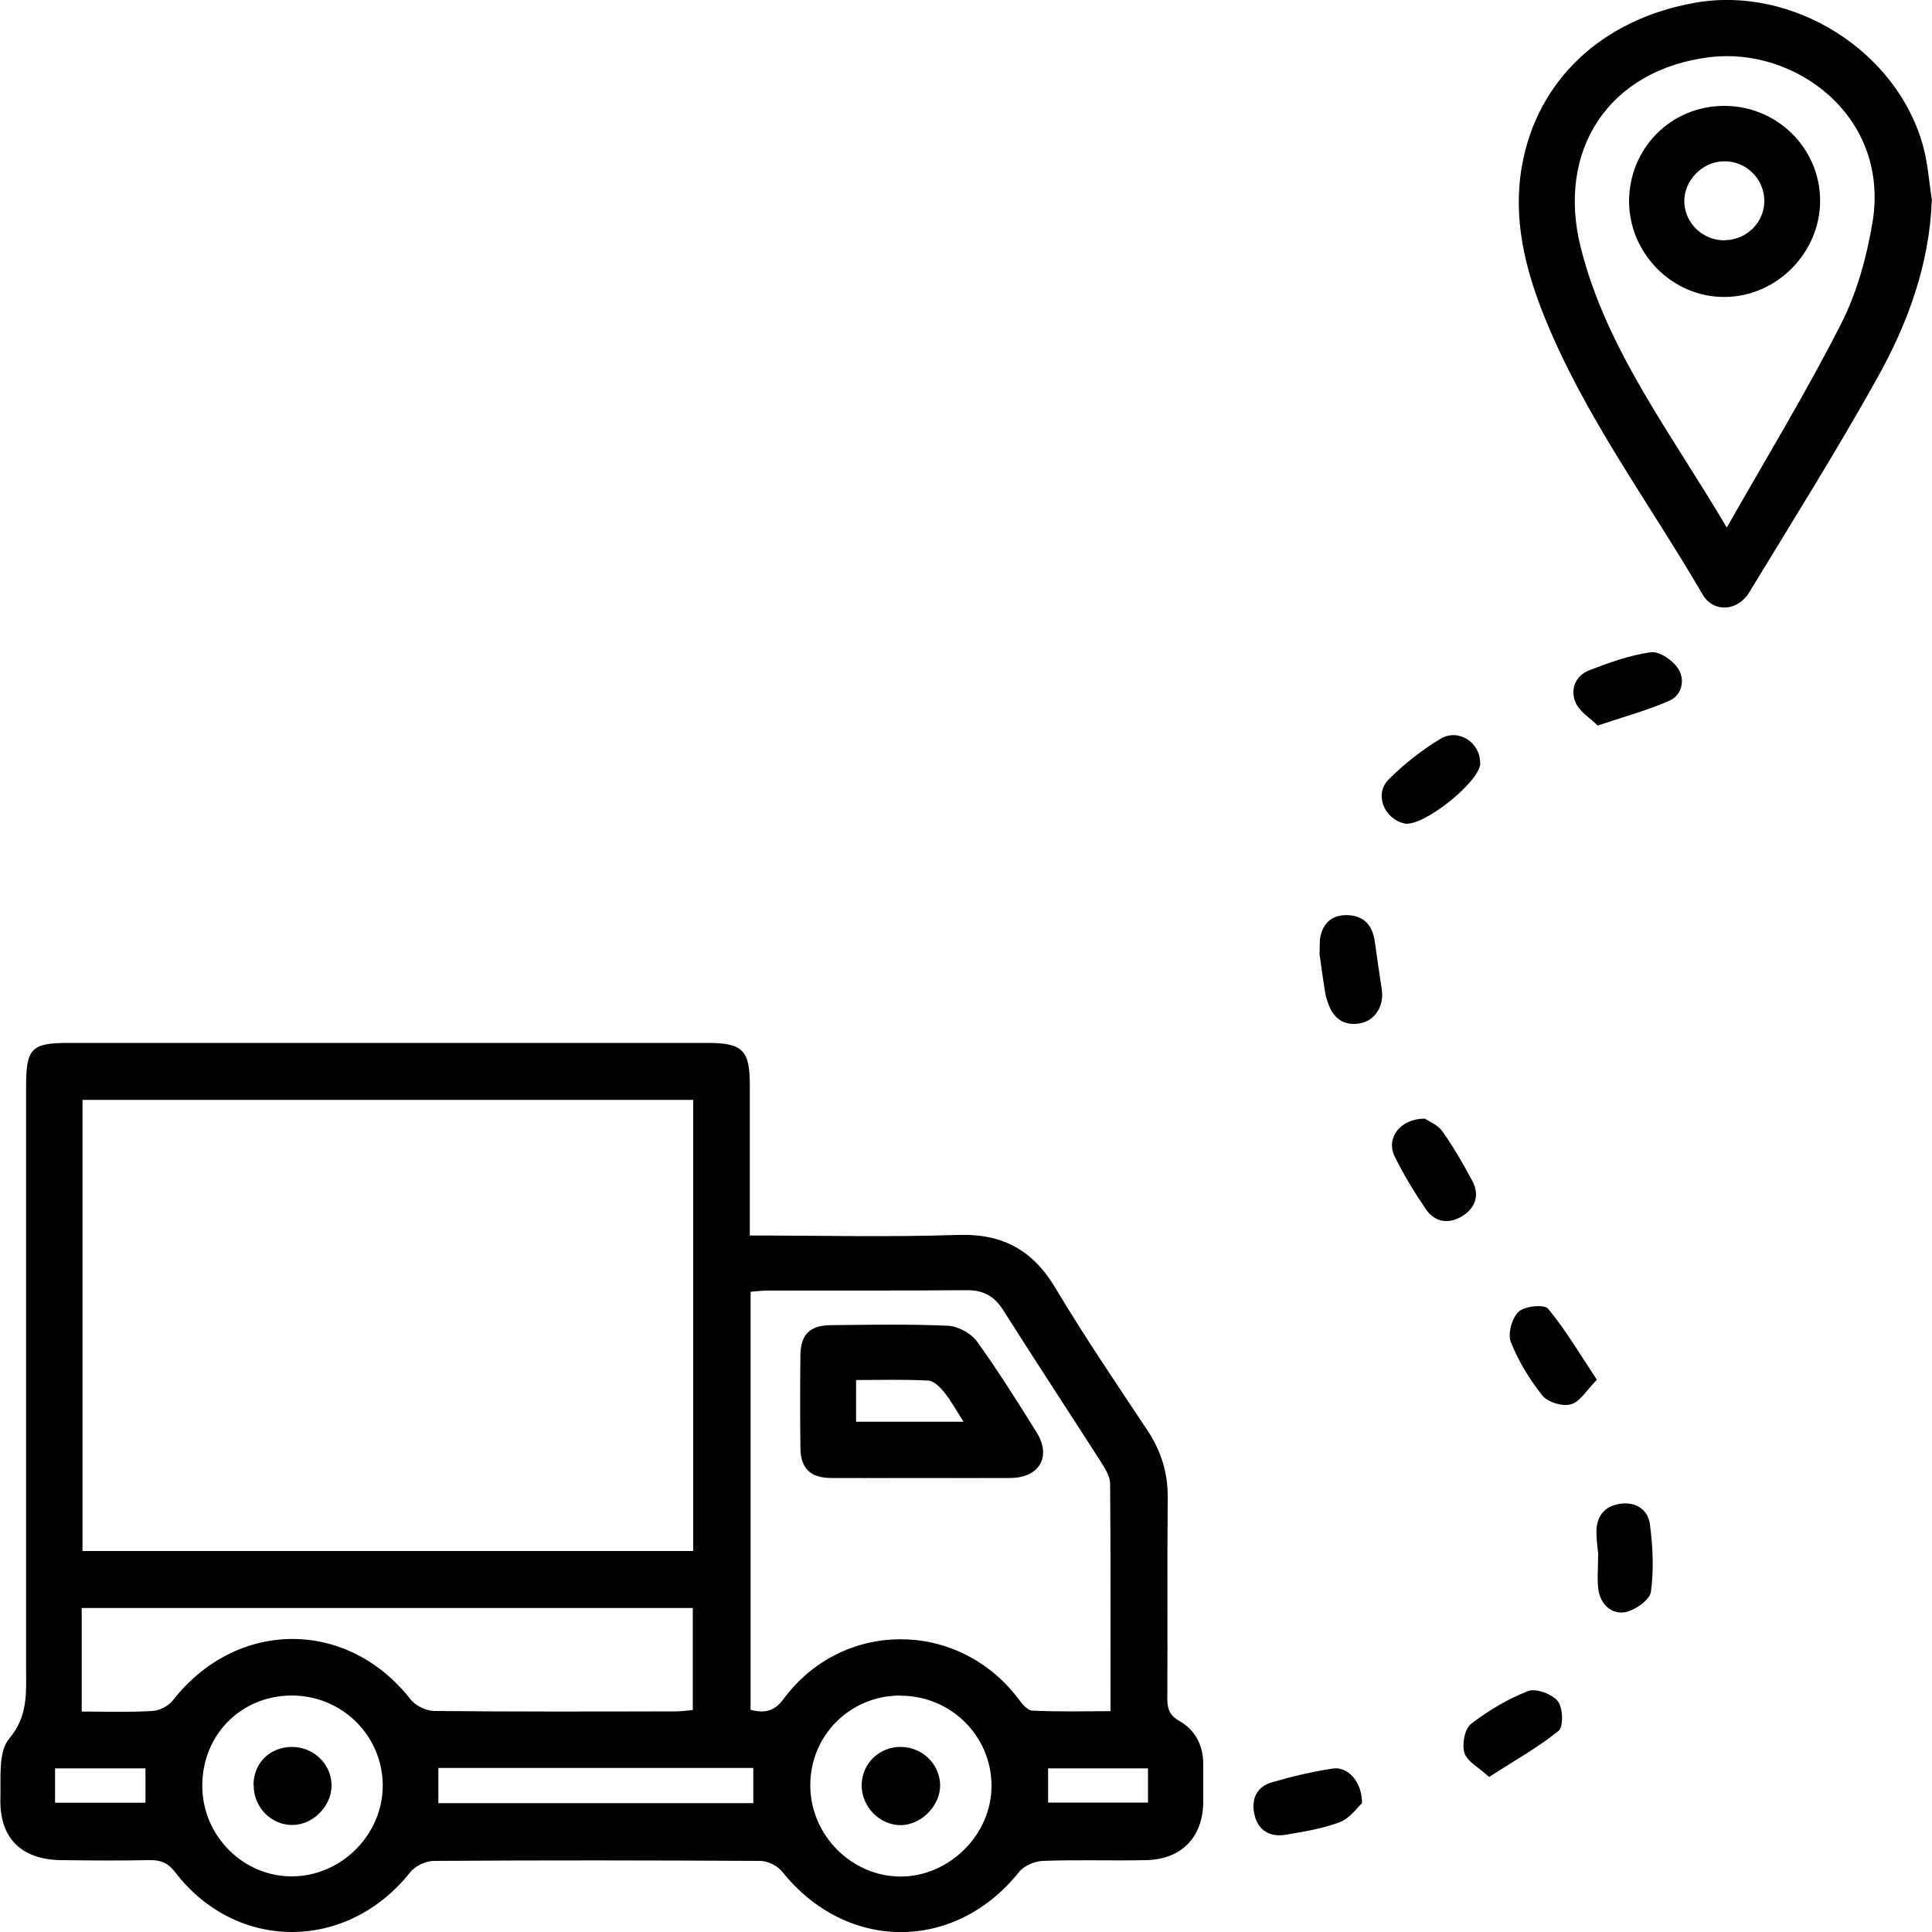
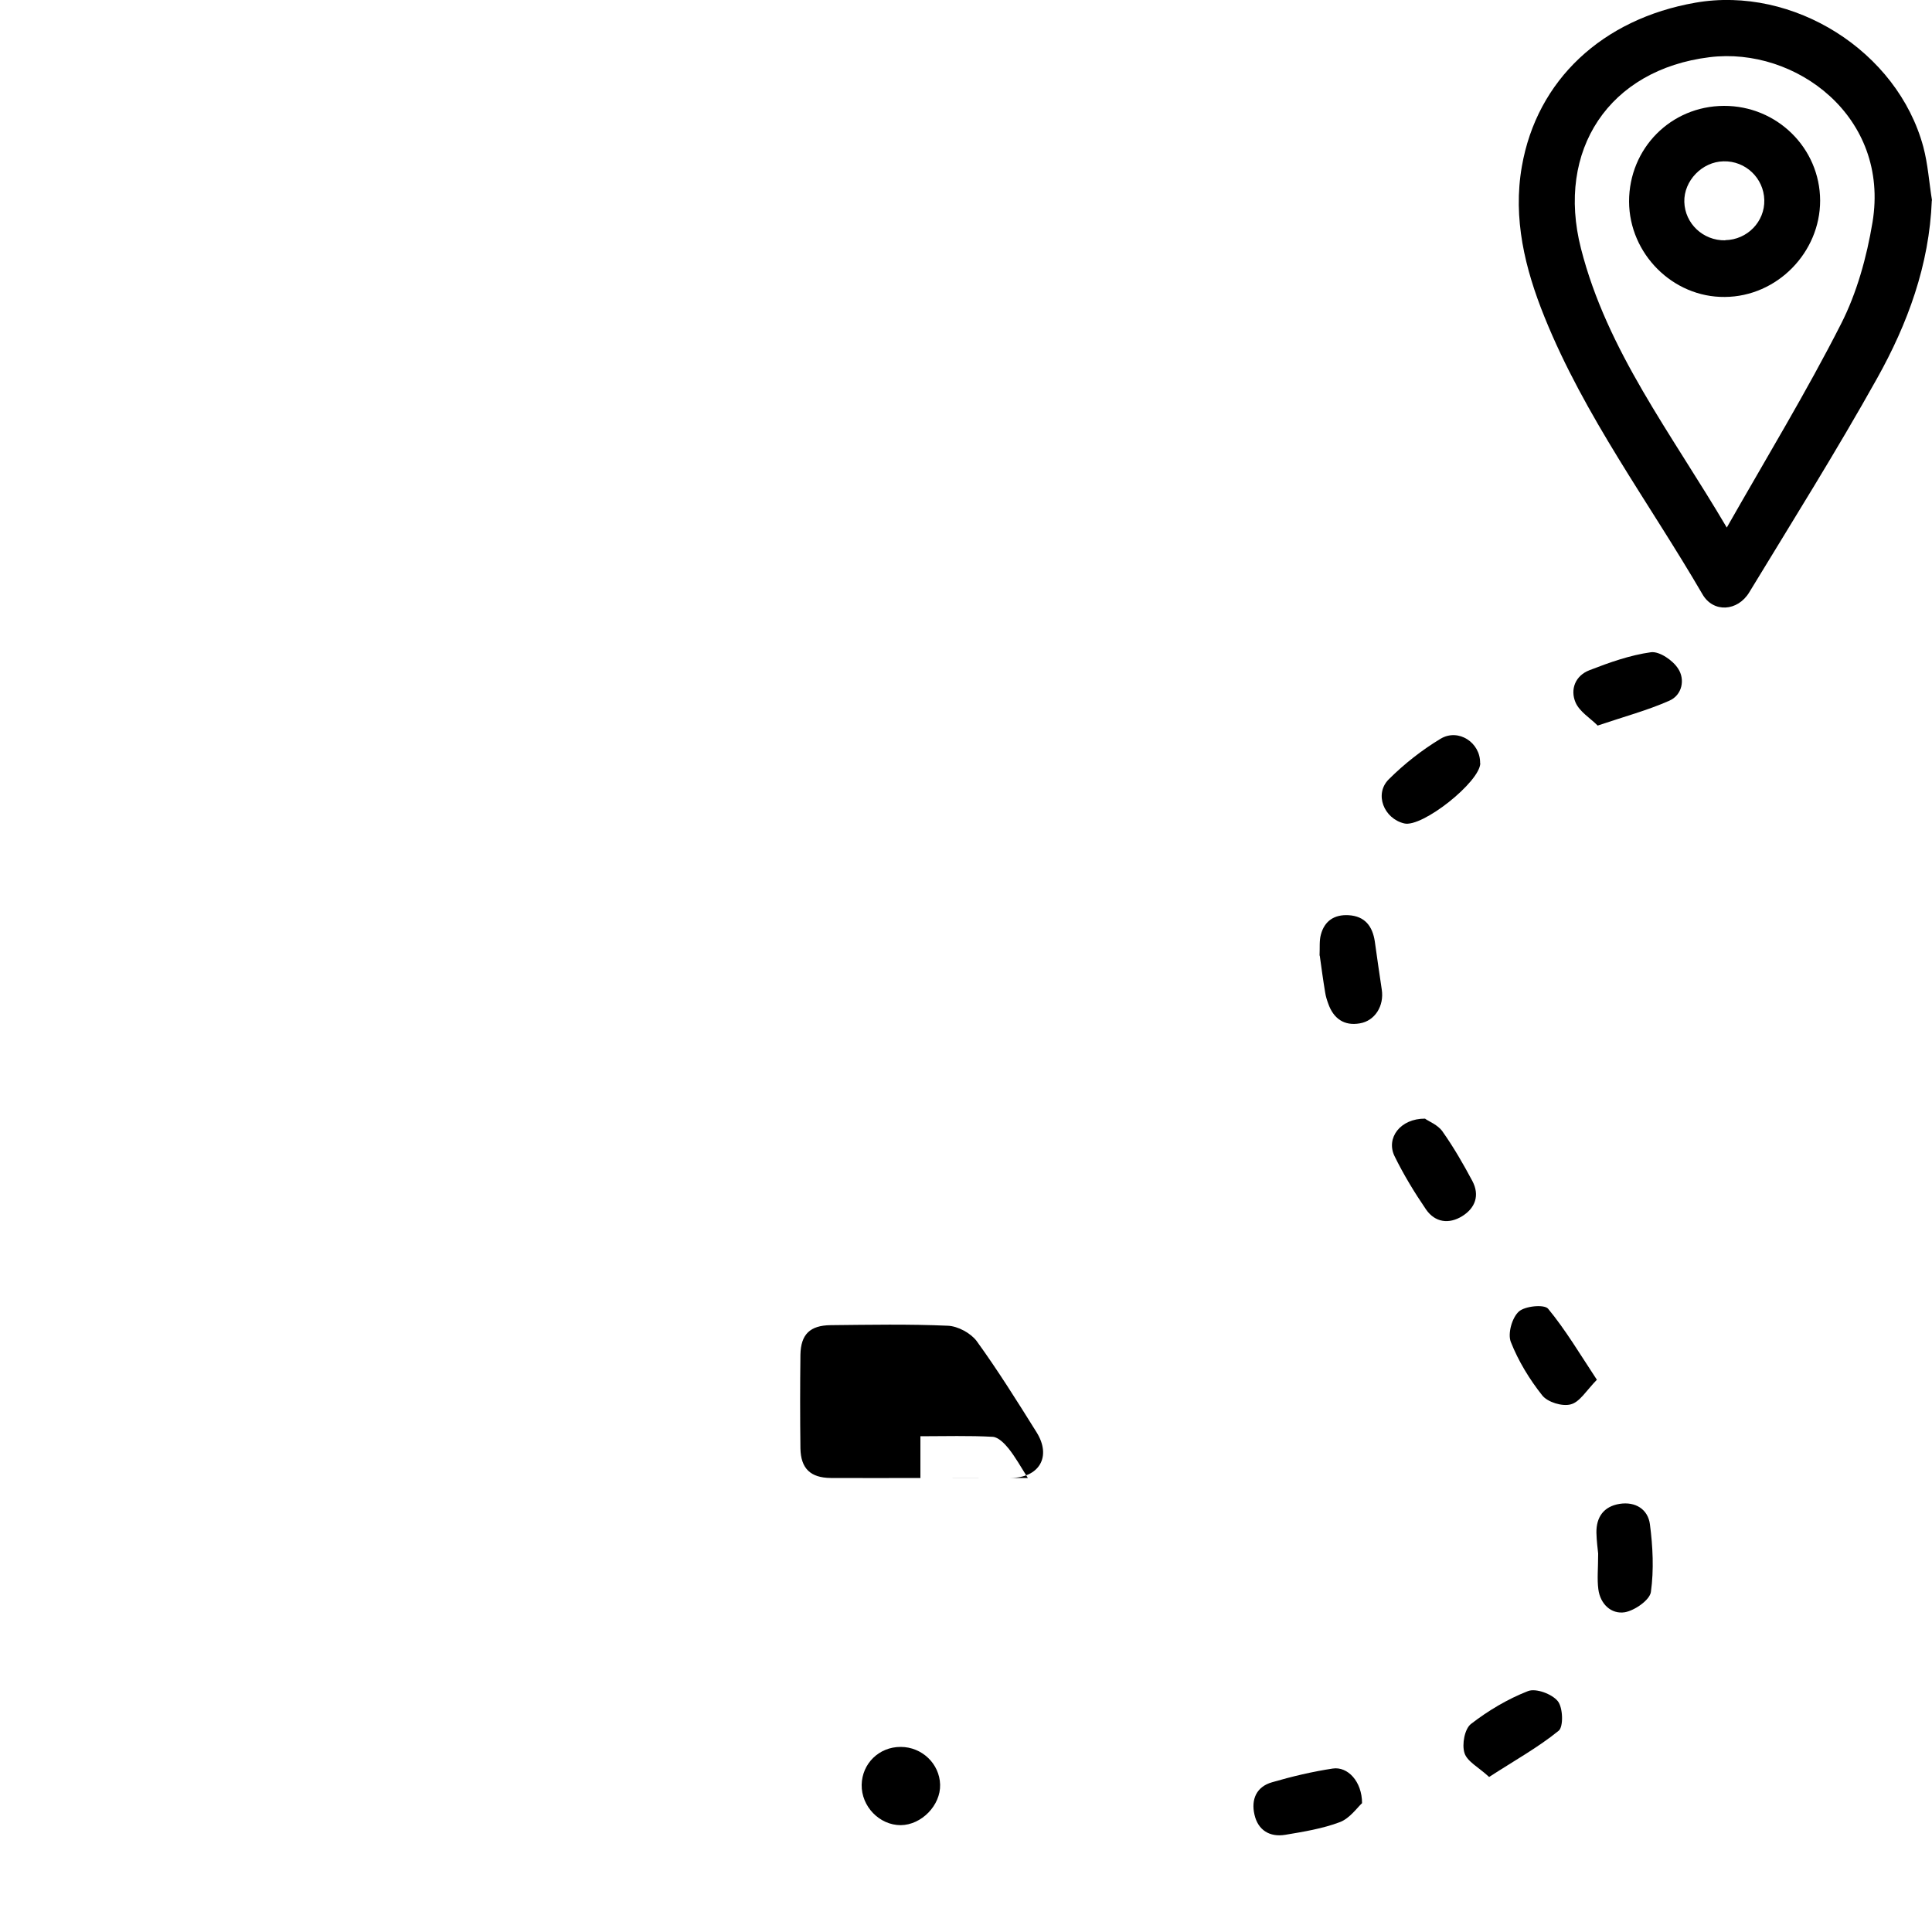
<svg xmlns="http://www.w3.org/2000/svg" id="katman_2" data-name="katman 2" viewBox="0 0 100 100">
  <defs>
    <style>      .cls-1 {        fill: none;      }    </style>
  </defs>
  <g id="katman_1" data-name="katman 1">
    <g>
      <g>
-         <path d="M38.81,63.95c3.68,0,7.22,.09,10.75-.03,2.32-.08,3.89,.77,5.07,2.75,1.5,2.51,3.15,4.94,4.77,7.38,.71,1.08,1.06,2.21,1.04,3.51-.03,3.44,0,6.87-.02,10.31,0,.54,.08,.9,.63,1.21,.84,.48,1.24,1.29,1.23,2.28,0,.64,0,1.28,0,1.92-.02,1.81-1.12,2.96-2.95,3-1.79,.04-3.57-.03-5.36,.04-.42,.02-.97,.25-1.23,.58-3.32,4.15-8.93,4.14-12.26-.03-.24-.3-.75-.55-1.14-.55-5.63-.03-11.25-.04-16.88,0-.42,0-.97,.26-1.23,.59-3.25,4.1-8.98,4.14-12.16,0-.38-.5-.76-.64-1.34-.63-1.52,.03-3.03,.02-4.55,0-2.07-.02-3.21-1.13-3.16-3.19,.03-1.05-.12-2.41,.45-3.09,.99-1.18,.88-2.38,.88-3.65,0-10.04,0-20.08,0-30.12,0-1.97,.28-2.25,2.21-2.25,11.02,0,22.04,0,33.05,0,1.82,0,2.2,.37,2.2,2.17,0,2.56,0,5.11,0,7.8ZM4.27,80.28h31.61v-23.35H4.27v23.35Zm34.58,8.22c.78,.2,1.26,.05,1.72-.58,3.04-4.08,8.96-4.09,12.08-.07,.21,.28,.5,.68,.78,.69,1.33,.07,2.66,.03,4.05,.03,0-4.03,.01-7.9-.02-11.77,0-.37-.24-.76-.45-1.09-1.69-2.64-3.41-5.25-5.08-7.89-.46-.73-1.03-1.05-1.9-1.04-3.44,.03-6.87,.01-10.31,.02-.29,0-.58,.04-.87,.06v21.65Zm-34.62,.09c1.32,0,2.49,.04,3.66-.03,.37-.02,.83-.26,1.05-.54,3.3-4.23,9.04-4.25,12.31-.06,.26,.33,.8,.59,1.22,.6,4.18,.04,8.36,.03,12.54,.02,.29,0,.58-.05,.85-.07v-5.28H4.23v5.35Zm42.37-.83c-2.61,0-4.68,2.08-4.66,4.68,.02,2.57,2.16,4.7,4.7,4.69,2.53-.02,4.7-2.2,4.68-4.72-.01-2.57-2.12-4.65-4.72-4.64Zm-31.53,0c-2.62,.02-4.62,2.06-4.6,4.71,.02,2.58,2.15,4.69,4.7,4.65,2.55-.04,4.67-2.21,4.64-4.75-.03-2.57-2.14-4.63-4.74-4.61Zm7.62,5.57h16.3v-1.82H22.69v1.82Zm36.73-1.8h-5.17v1.77h5.17v-1.77Zm-56.57,1.78H7.53v-1.78H2.85v1.78Z" />
        <path d="M99.99,10.38c-.13,3.34-1.25,6.37-2.83,9.2-2.1,3.76-4.39,7.41-6.62,11.08-.6,.99-1.86,1.07-2.42,.1-2.77-4.76-6.1-9.2-8.18-14.36-1.01-2.5-1.64-5.09-1.17-7.78,.78-4.49,4.18-7.64,8.98-8.48,5.07-.89,10.46,2.5,11.8,7.46,.24,.9,.3,1.85,.45,2.77Zm-10.62,16.94c2.07-3.64,4.13-7.03,5.92-10.55,.82-1.61,1.33-3.46,1.63-5.26,.91-5.48-3.99-9.1-8.43-8.55-5.21,.64-7.96,4.81-6.66,9.9,1.35,5.3,4.67,9.56,7.55,14.45Z" />
        <path d="M73.77,57.91c.18,.13,.65,.31,.89,.65,.58,.82,1.08,1.69,1.55,2.57,.39,.74,.15,1.4-.53,1.82-.68,.42-1.4,.33-1.87-.35-.6-.88-1.16-1.8-1.63-2.76-.45-.93,.29-1.95,1.59-1.94Z" />
        <path d="M76.62,39.5c-.01,.97-3.01,3.35-3.94,3.12-1.05-.25-1.56-1.52-.8-2.28,.8-.8,1.72-1.52,2.68-2.1,.93-.56,2.07,.2,2.05,1.26Z" />
        <path d="M77.07,91.97c-.54-.5-1.14-.8-1.27-1.24-.14-.44,.01-1.25,.34-1.5,.89-.69,1.9-1.29,2.95-1.7,.41-.16,1.24,.15,1.54,.52,.27,.33,.3,1.32,.05,1.53-1.07,.87-2.3,1.55-3.61,2.4Z" />
        <path d="M70.5,93.33c-.25,.23-.63,.78-1.14,.98-.9,.34-1.88,.5-2.84,.66-.8,.13-1.41-.24-1.59-1.05-.18-.78,.1-1.44,.91-1.67,1.03-.3,2.08-.55,3.14-.71,.77-.12,1.52,.66,1.52,1.8Z" />
        <path d="M82.69,37.55c-.38-.38-.93-.71-1.14-1.19-.29-.68-.01-1.39,.72-1.67,1.03-.4,2.1-.78,3.18-.93,.44-.06,1.14,.42,1.41,.85,.37,.56,.21,1.37-.46,1.66-1.13,.5-2.33,.82-3.72,1.29Z" />
        <path d="M68.3,49.46c.02-.42-.02-.77,.07-1.09,.19-.71,.7-1.04,1.43-1,.85,.05,1.24,.57,1.36,1.36,.12,.83,.23,1.66,.36,2.49,.13,.84-.35,1.62-1.14,1.75-.81,.14-1.36-.25-1.63-1.02-.07-.19-.13-.38-.16-.58-.11-.66-.2-1.33-.28-1.91Z" />
        <path d="M82.66,71.41c-.55,.56-.89,1.16-1.36,1.28-.43,.12-1.19-.11-1.47-.46-.66-.83-1.24-1.78-1.63-2.77-.17-.43,.06-1.25,.41-1.57,.31-.29,1.32-.39,1.52-.15,.9,1.09,1.63,2.32,2.52,3.67Z" />
        <path d="M82.72,80.41c-.02-.21-.08-.64-.09-1.08-.01-.82,.39-1.36,1.2-1.49,.82-.13,1.47,.28,1.57,1.06,.15,1.15,.21,2.35,.05,3.5-.06,.42-.84,.96-1.35,1.05-.7,.11-1.27-.42-1.37-1.19-.07-.53-.01-1.07-.01-1.84Z" />
-         <path d="M47.65,76.5c-1.55,0-3.1,.01-4.65,0-1.05-.01-1.55-.49-1.57-1.53-.02-1.62-.02-3.23,0-4.85,.02-1.05,.49-1.52,1.57-1.53,2.02-.02,4.04-.06,6.06,.03,.52,.02,1.18,.38,1.49,.79,1.1,1.52,2.1,3.12,3.1,4.72,.79,1.26,.15,2.36-1.35,2.37-1.55,.01-3.1,0-4.65,0Zm-3.33-2.91h5.55c-.37-.59-.65-1.09-1-1.53-.21-.26-.53-.58-.81-.6-1.23-.07-2.47-.03-3.75-.03v2.15Z" />
+         <path d="M47.65,76.5c-1.55,0-3.1,.01-4.65,0-1.05-.01-1.55-.49-1.57-1.53-.02-1.62-.02-3.23,0-4.85,.02-1.05,.49-1.52,1.57-1.53,2.02-.02,4.04-.06,6.06,.03,.52,.02,1.18,.38,1.49,.79,1.1,1.52,2.1,3.12,3.1,4.72,.79,1.26,.15,2.36-1.35,2.37-1.55,.01-3.1,0-4.65,0Zh5.55c-.37-.59-.65-1.09-1-1.53-.21-.26-.53-.58-.81-.6-1.23-.07-2.47-.03-3.75-.03v2.15Z" />
        <path d="M46.62,90.42c1.1,0,2.01,.87,2.04,1.95,.03,1.07-.96,2.09-2.04,2.1-1.1,0-2.04-.97-2.02-2.09,.02-1.1,.9-1.96,2.01-1.96Z" />
-         <path d="M13.12,92.39c.01-1.14,.84-1.96,1.98-1.97,1.15,0,2.08,.91,2.06,2.03-.02,1.05-.96,2-2.01,2.01-1.11,.02-2.03-.92-2.02-2.07Z" />
        <path d="M89.23,5.48c2.74-.01,4.97,2.18,4.98,4.9,0,2.69-2.23,4.97-4.93,4.99-2.69,.03-4.95-2.23-4.96-4.94,0-2.75,2.16-4.94,4.91-4.95Zm.07,6.95c1.14-.02,2.05-.96,2.02-2.08-.03-1.13-.97-2.03-2.11-2-1.11,.02-2.06,1.01-2.03,2.1,.03,1.12,.97,2.01,2.12,1.99Z" />
      </g>
      <rect class="cls-1" y="0" width="100" height="100" />
    </g>
  </g>
</svg>